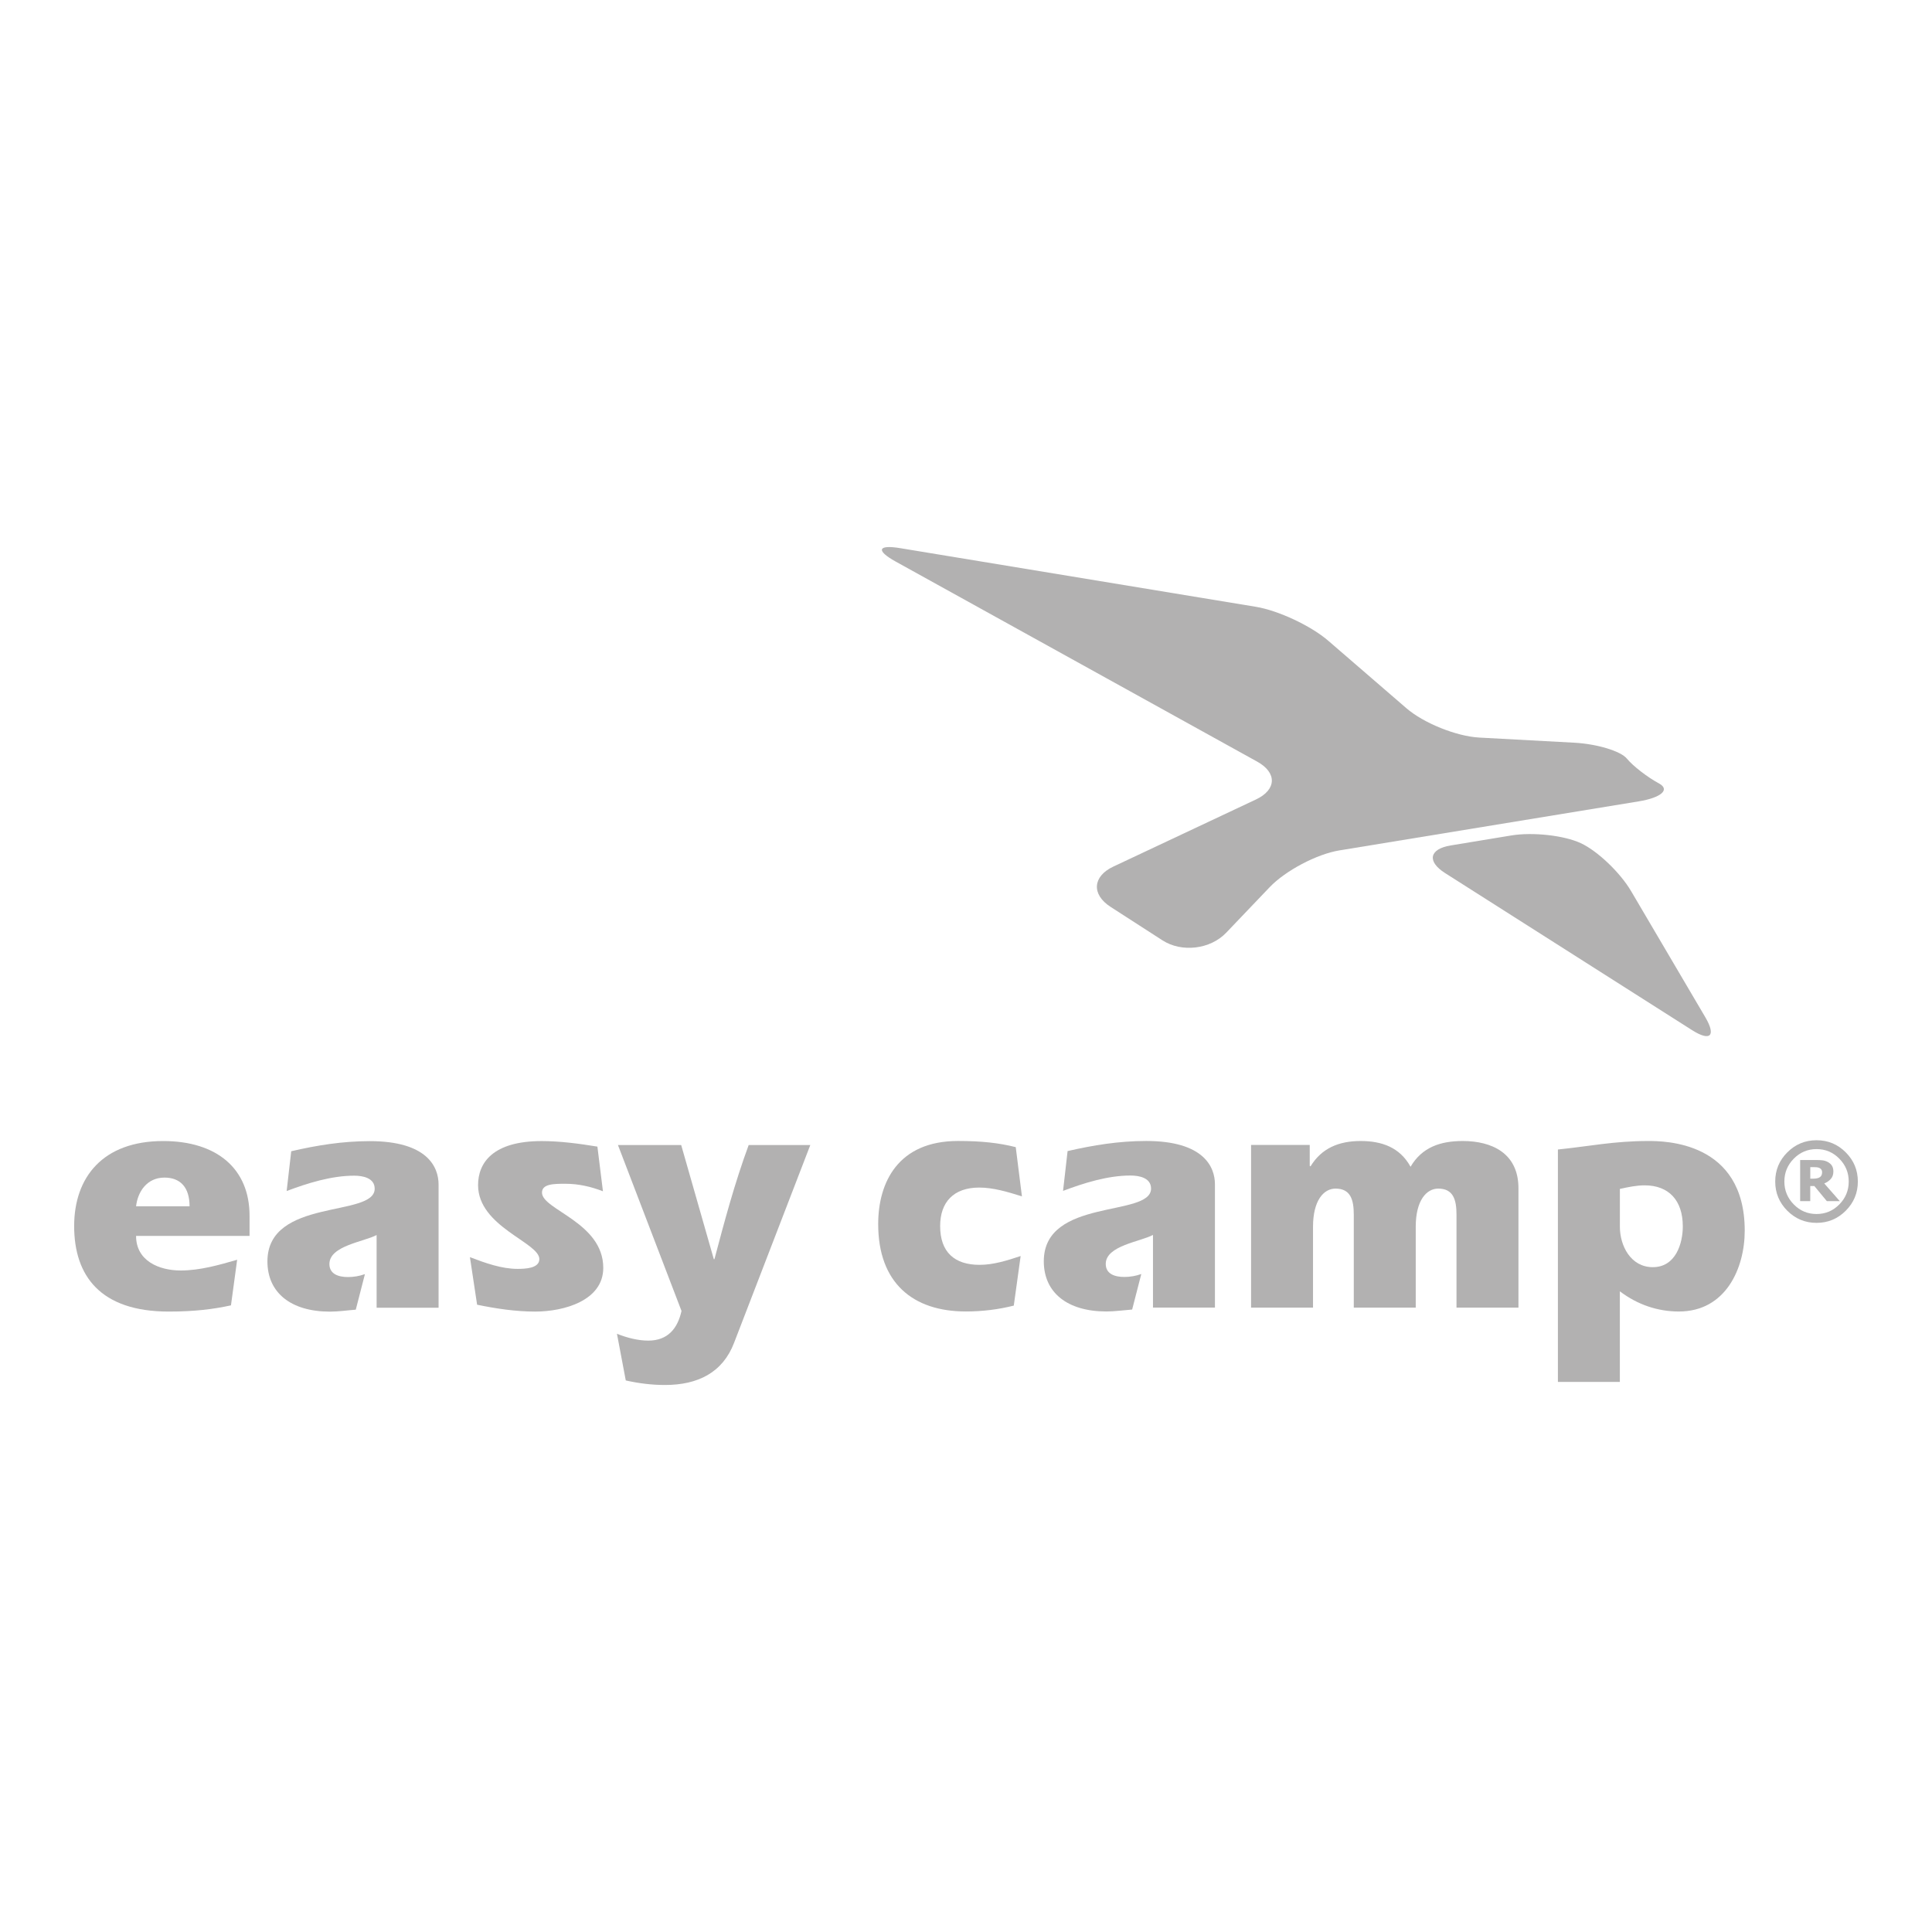
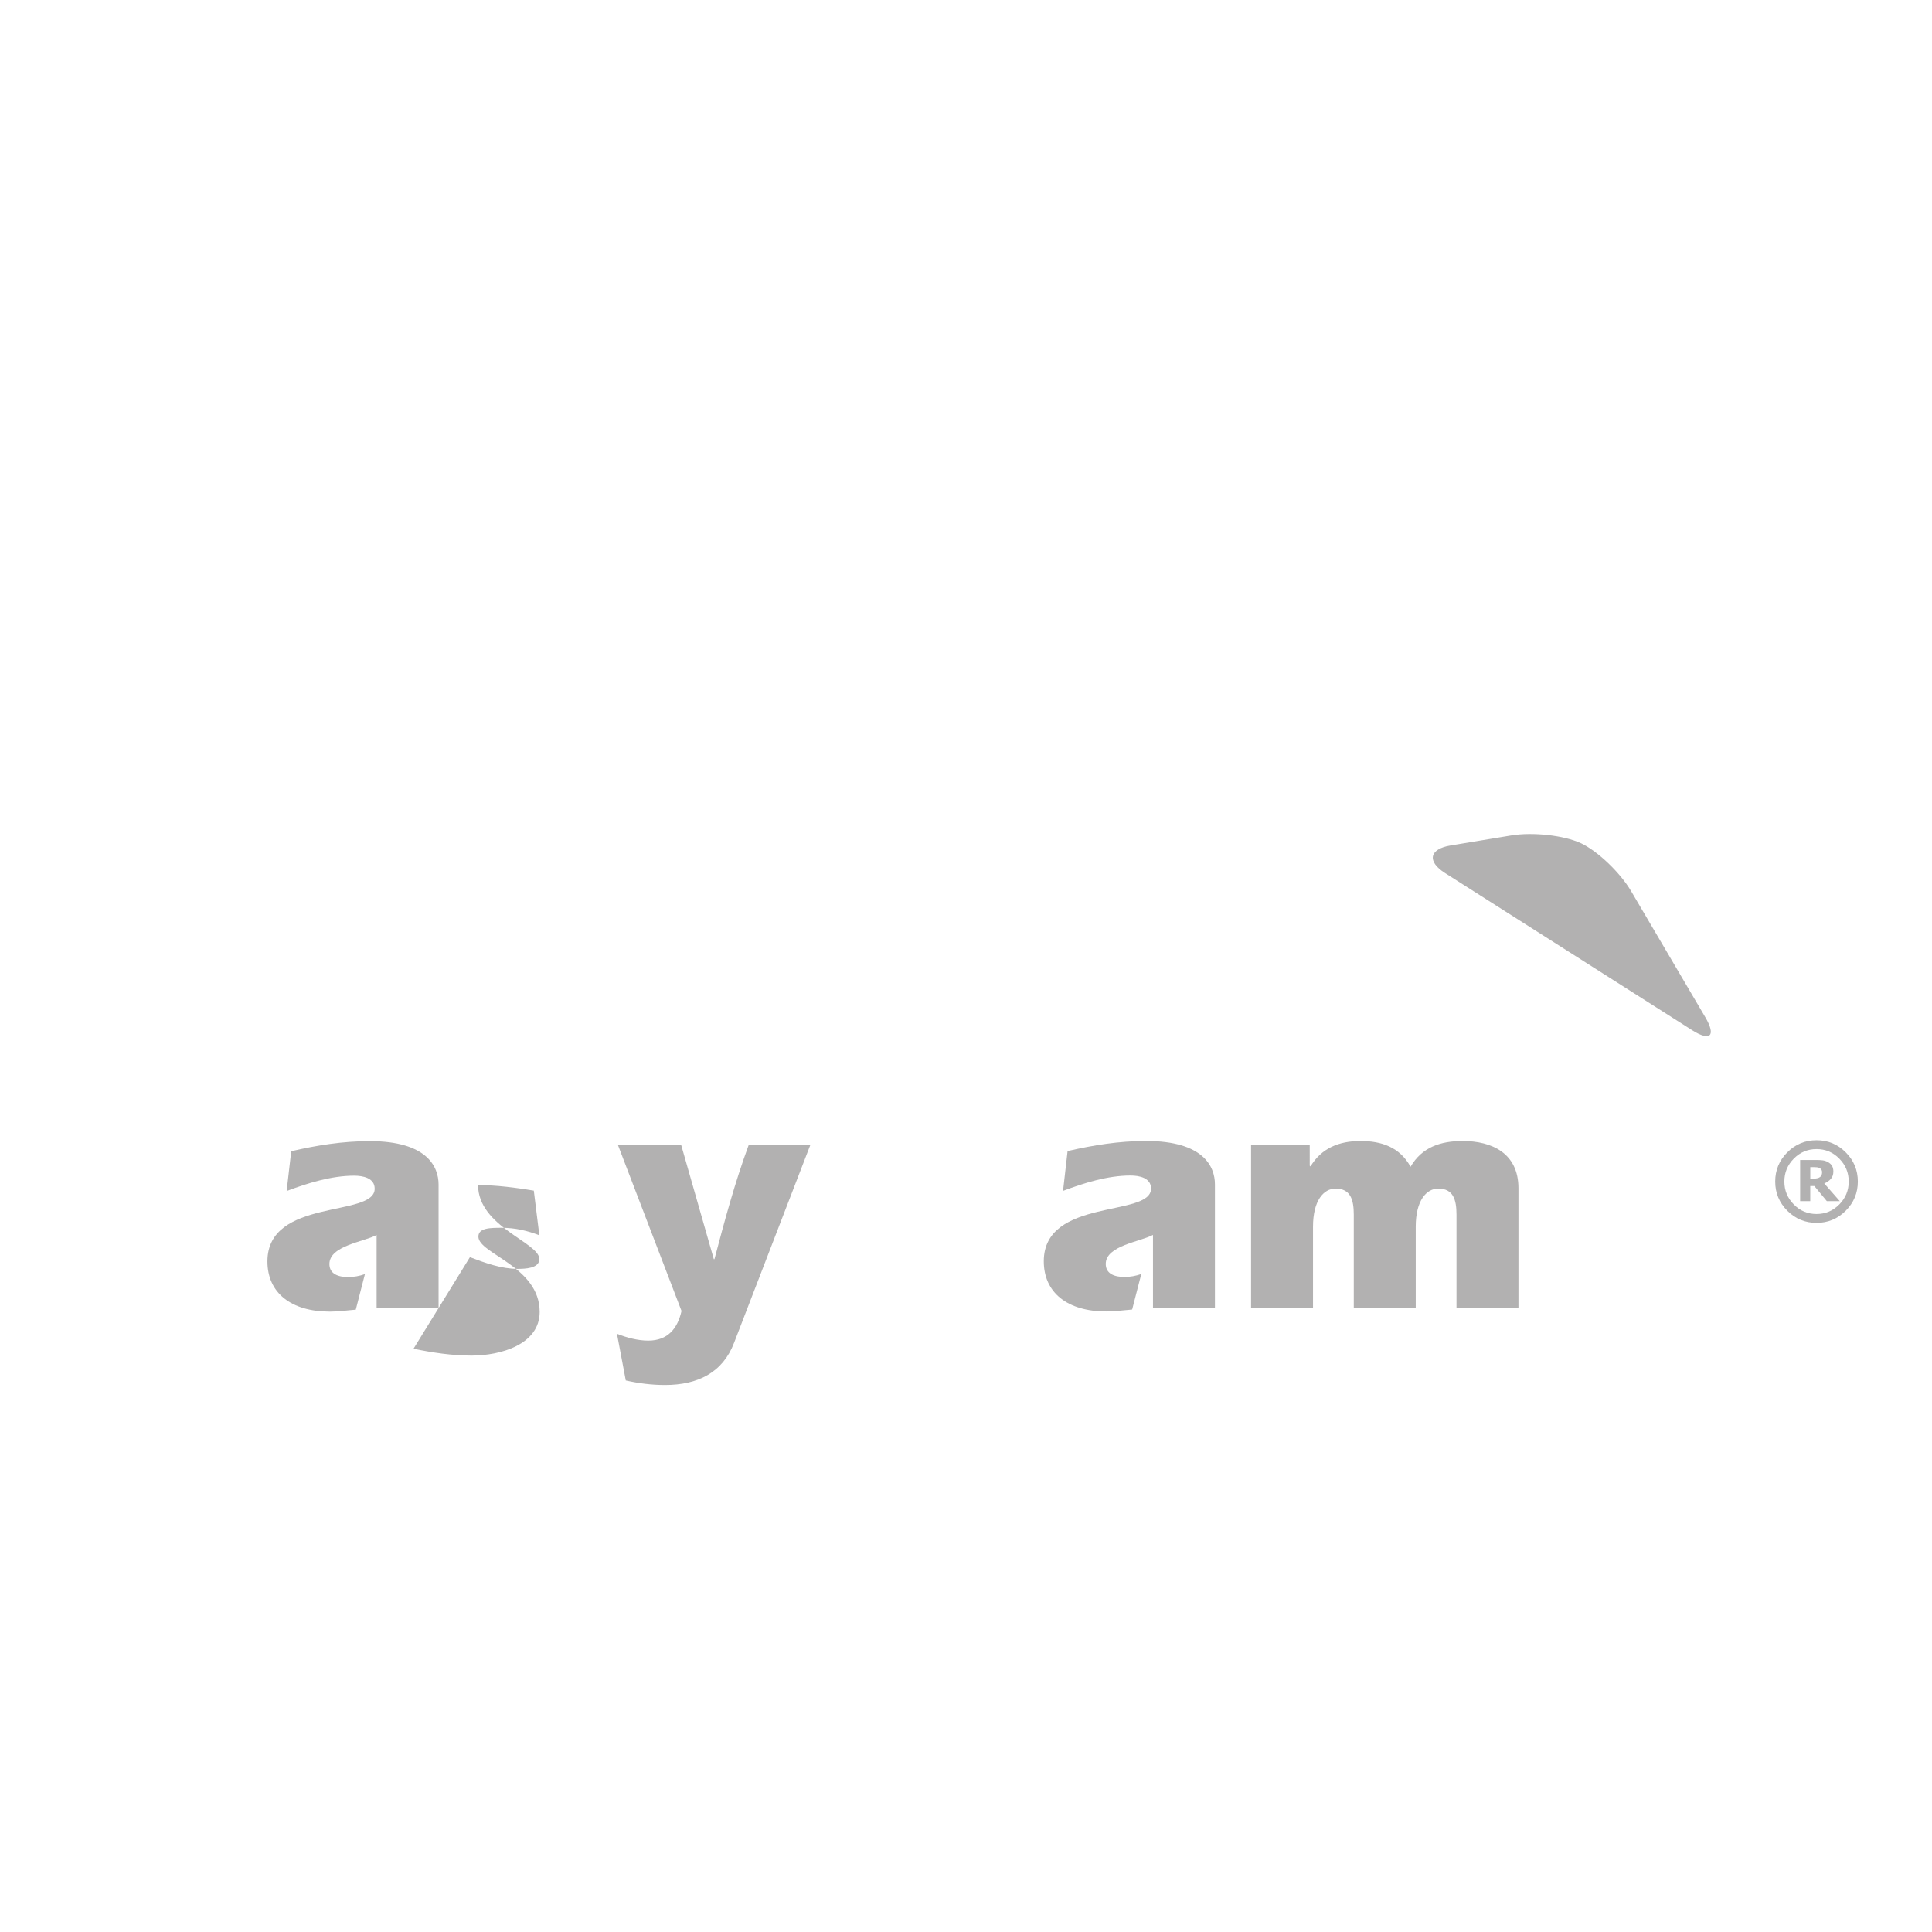
<svg xmlns="http://www.w3.org/2000/svg" version="1.1" id="Warstwa_1" x="0px" y="0px" viewBox="0 0 600 600" style="enable-background:new 0 0 600 600;" xml:space="preserve">
  <style type="text/css">
	.st0{fill:#B2B1B1;}
</style>
  <g>
-     <path class="st0" d="M42.26,374.62c0.5-4.46,3.34-8.91,8.81-8.91c4.86,0,7.8,2.94,7.8,8.91H42.26z M73.65,391.23   c-5.57,1.61-11.54,3.33-17.52,3.33c-6.68,0-13.87-2.94-13.87-10.73H77.5v-6.28c0-14.58-10.13-23.19-26.83-23.19   c-18.73,0-27.64,11.24-27.64,26.42c0,15.39,8.1,26.54,29.36,26.54c7.89,0,13.77-0.71,19.34-1.93L73.65,391.23z" />
    <path class="st0" d="M116.98,383.54c-3.95,2.12-14.68,3.33-14.68,9.01c0,3.14,2.84,4.05,5.77,4.05c1.82,0,3.54-0.3,5.26-0.91   l-2.84,11.04c-2.63,0.2-5.36,0.61-8,0.61c-12.15,0-19.44-5.88-19.44-15.6c0-19.84,33.31-13.56,33.31-22.57   c0-3.34-3.64-4.05-6.38-4.05c-7.09,0-14.48,2.33-20.96,4.76l1.42-12.35c7.89-1.83,15.89-3.14,24.4-3.14   c17.82,0,21.36,8,21.36,13.47v38.27h-19.24V383.54z" />
-     <path class="st0" d="M145.94,390.42c4.76,1.82,9.82,3.64,14.78,3.64c2.23,0,6.78-0.1,6.78-3.04c0-5.17-19.03-10.03-19.03-22.98   c0-6.89,4.56-13.67,19.75-13.67c5.77,0,11.74,0.81,17.31,1.72l1.72,13.87c-3.64-1.41-7.5-2.33-11.64-2.33c-3.55,0-7.29,0-7.29,2.74   c0,5.36,19.03,9.21,19.03,23.38c0,10.13-12.15,13.57-21.16,13.57c-6.08,0-12.15-0.92-18.02-2.13L145.94,390.42z" />
+     <path class="st0" d="M145.94,390.42c4.76,1.82,9.82,3.64,14.78,3.64c2.23,0,6.78-0.1,6.78-3.04c0-5.17-19.03-10.03-19.03-22.98   c5.77,0,11.74,0.81,17.31,1.72l1.72,13.87c-3.64-1.41-7.5-2.33-11.64-2.33c-3.55,0-7.29,0-7.29,2.74   c0,5.36,19.03,9.21,19.03,23.38c0,10.13-12.15,13.57-21.16,13.57c-6.08,0-12.15-0.92-18.02-2.13L145.94,390.42z" />
    <path class="st0" d="M191.6,414.21c3.04,1.22,6.48,2.13,9.72,2.13c6.08,0,9.11-3.75,10.33-9.21l-19.74-51.53h19.64l10.13,35.44h0.2   c3.14-11.85,6.27-23.59,10.63-35.44h19.14l-23.69,61.46c-3.54,9.22-11.24,13.06-21.47,13.06c-4.05,0-8.1-0.5-12.15-1.41   L191.6,414.21z" />
    <g>
-       <path class="st0" d="M314.84,405.47c-4.86,1.22-9.82,1.82-14.88,1.82c-16.51,0-27.23-8.91-27.23-27.13    c0-12.96,6.17-25.82,24.8-25.82c7.3,0,12.77,0.61,17.92,1.92l1.92,15.29c-4.45-1.41-8.91-2.74-13.26-2.74    c-7.99,0-12.14,4.56-12.14,11.95c0,8.1,4.45,12.05,12.25,12.05c4.24,0,8.5-1.32,12.75-2.74L314.84,405.47z" />
      <path class="st0" d="M358.08,383.51c-3.95,2.13-14.68,3.34-14.68,9.01c0,3.14,2.83,4.05,5.77,4.05c1.83,0,3.55-0.31,5.27-0.91    l-2.84,11.03c-2.63,0.2-5.37,0.6-7.99,0.6c-12.15,0-19.45-5.87-19.45-15.59c0-19.84,33.31-13.57,33.31-22.58    c0-3.33-3.65-4.05-6.38-4.05c-7.09,0-14.48,2.33-20.95,4.77l1.41-12.36c7.9-1.82,15.9-3.14,24.4-3.14c17.82,0,21.36,8,21.36,13.46    v38.28h-19.24V383.51z" />
      <path class="st0" d="M406.78,362.04l0.2,0.21c3.44-5.67,8.81-7.9,15.59-7.9c6.48,0,12.15,1.92,15.49,8c3.55-6.08,9.31-8,16.2-8    c9.01,0,17.31,3.75,17.31,14.68v37.06h-19.24v-28.86c0-4.66-1.01-8.1-5.67-8.1c-3.64,0-6.99,3.65-6.99,11.85v25.11h-19.24v-28.86    c0-4.66-1.01-8.1-5.67-8.1c-3.65,0-6.99,3.65-6.99,11.85v25.11h-19.24v-50.52h18.22V362.04z" />
-       <path class="st0" d="M503.06,369.23c2.73-0.6,5.17-1.11,7.7-1.11c7.49,0,11.85,4.66,11.85,12.75c0,5.17-2.13,12.66-9.31,12.66    c-6.89,0-10.23-6.68-10.23-12.55V369.23z M483.82,429.17h19.24v-28.14c5.47,4.15,11.75,6.27,18.33,6.27    c14.58,0,20.45-13.46,20.45-25.1c0-27.85-25.11-27.85-29.97-27.85c-10.63,0-18.13,1.62-28.05,2.64V429.17z" />
    </g>
    <g>
-       <path class="st0" d="M278.15,174.39c-6.21-3.44-5.56-5.31,1.45-4.15l110.38,18.2c7.01,1.15,17.14,5.9,22.51,10.54l24.25,20.94    c5.37,4.65,15.58,8.76,22.66,9.14l29.45,1.59c7.09,0.38,14.46,2.6,16.38,4.93c1.92,2.33,6.4,5.8,9.96,7.71    c3.57,1.92,0.74,4.43-6.26,5.58l-92.97,15.23c-7.01,1.14-16.76,6.29-21.66,11.43l-13.52,14.16c-4.91,5.14-13.8,6.2-19.77,2.34    l-16.11-10.39c-5.98-3.85-5.6-9.47,0.83-12.5l44.31-20.85c6.43-3.03,6.61-8.32,0.39-11.76L278.15,174.39z" />
      <path class="st0" d="M448.78,271.14c-5.7-3.62-4.92-7.48,1.75-8.58l18.81-3.1c6.66-1.1,16.36-0.03,21.56,2.38    c5.2,2.4,12.26,9.13,15.68,14.95l23.02,39.12c3.42,5.82,1.56,7.62-4.13,4L448.78,271.14z" />
    </g>
    <g>
      <path class="st0" d="M576.97,366.94c0,3.54-1.26,6.56-3.76,9.07c-2.51,2.51-5.53,3.76-9.06,3.76c-3.54,0-6.57-1.25-9.08-3.76    c-2.5-2.51-3.76-5.53-3.76-9.07s1.25-6.56,3.76-9.07c2.51-2.51,5.54-3.76,9.08-3.76c3.53,0,6.56,1.25,9.06,3.76    C575.72,360.38,576.97,363.4,576.97,366.94z M574.14,366.94c0-2.76-0.97-5.13-2.93-7.11c-1.95-1.99-4.31-2.97-7.06-2.97    c-2.77,0-5.12,0.99-7.07,2.97c-1.96,1.98-2.93,4.35-2.93,7.11s0.98,5.13,2.93,7.11c1.95,1.99,4.3,2.97,7.07,2.97    c2.76,0,5.11-0.99,7.06-2.97C573.16,372.07,574.14,369.7,574.14,366.94z M571.36,373.02h-4.02l-3.87-4.68h-1.28v4.68h-3.14v-12.77    h4.85c0.9,0,1.62,0.04,2.16,0.11c0.54,0.07,1.08,0.24,1.62,0.53c0.58,0.33,1.01,0.72,1.28,1.19c0.27,0.47,0.41,1.04,0.41,1.74    c0,0.93-0.26,1.7-0.79,2.3c-0.52,0.6-1.21,1.08-2.04,1.41L571.36,373.02z M565.87,364.04c0-0.27-0.06-0.51-0.17-0.73    c-0.12-0.22-0.3-0.39-0.57-0.54c-0.25-0.13-0.54-0.22-0.85-0.26c-0.32-0.03-0.69-0.05-1.09-0.05h-0.99v3.59h0.75    c0.52,0,0.98-0.04,1.35-0.12c0.38-0.07,0.68-0.2,0.91-0.37c0.23-0.17,0.4-0.38,0.5-0.62C565.81,364.7,565.87,364.4,565.87,364.04z    " />
    </g>
  </g>
</svg>